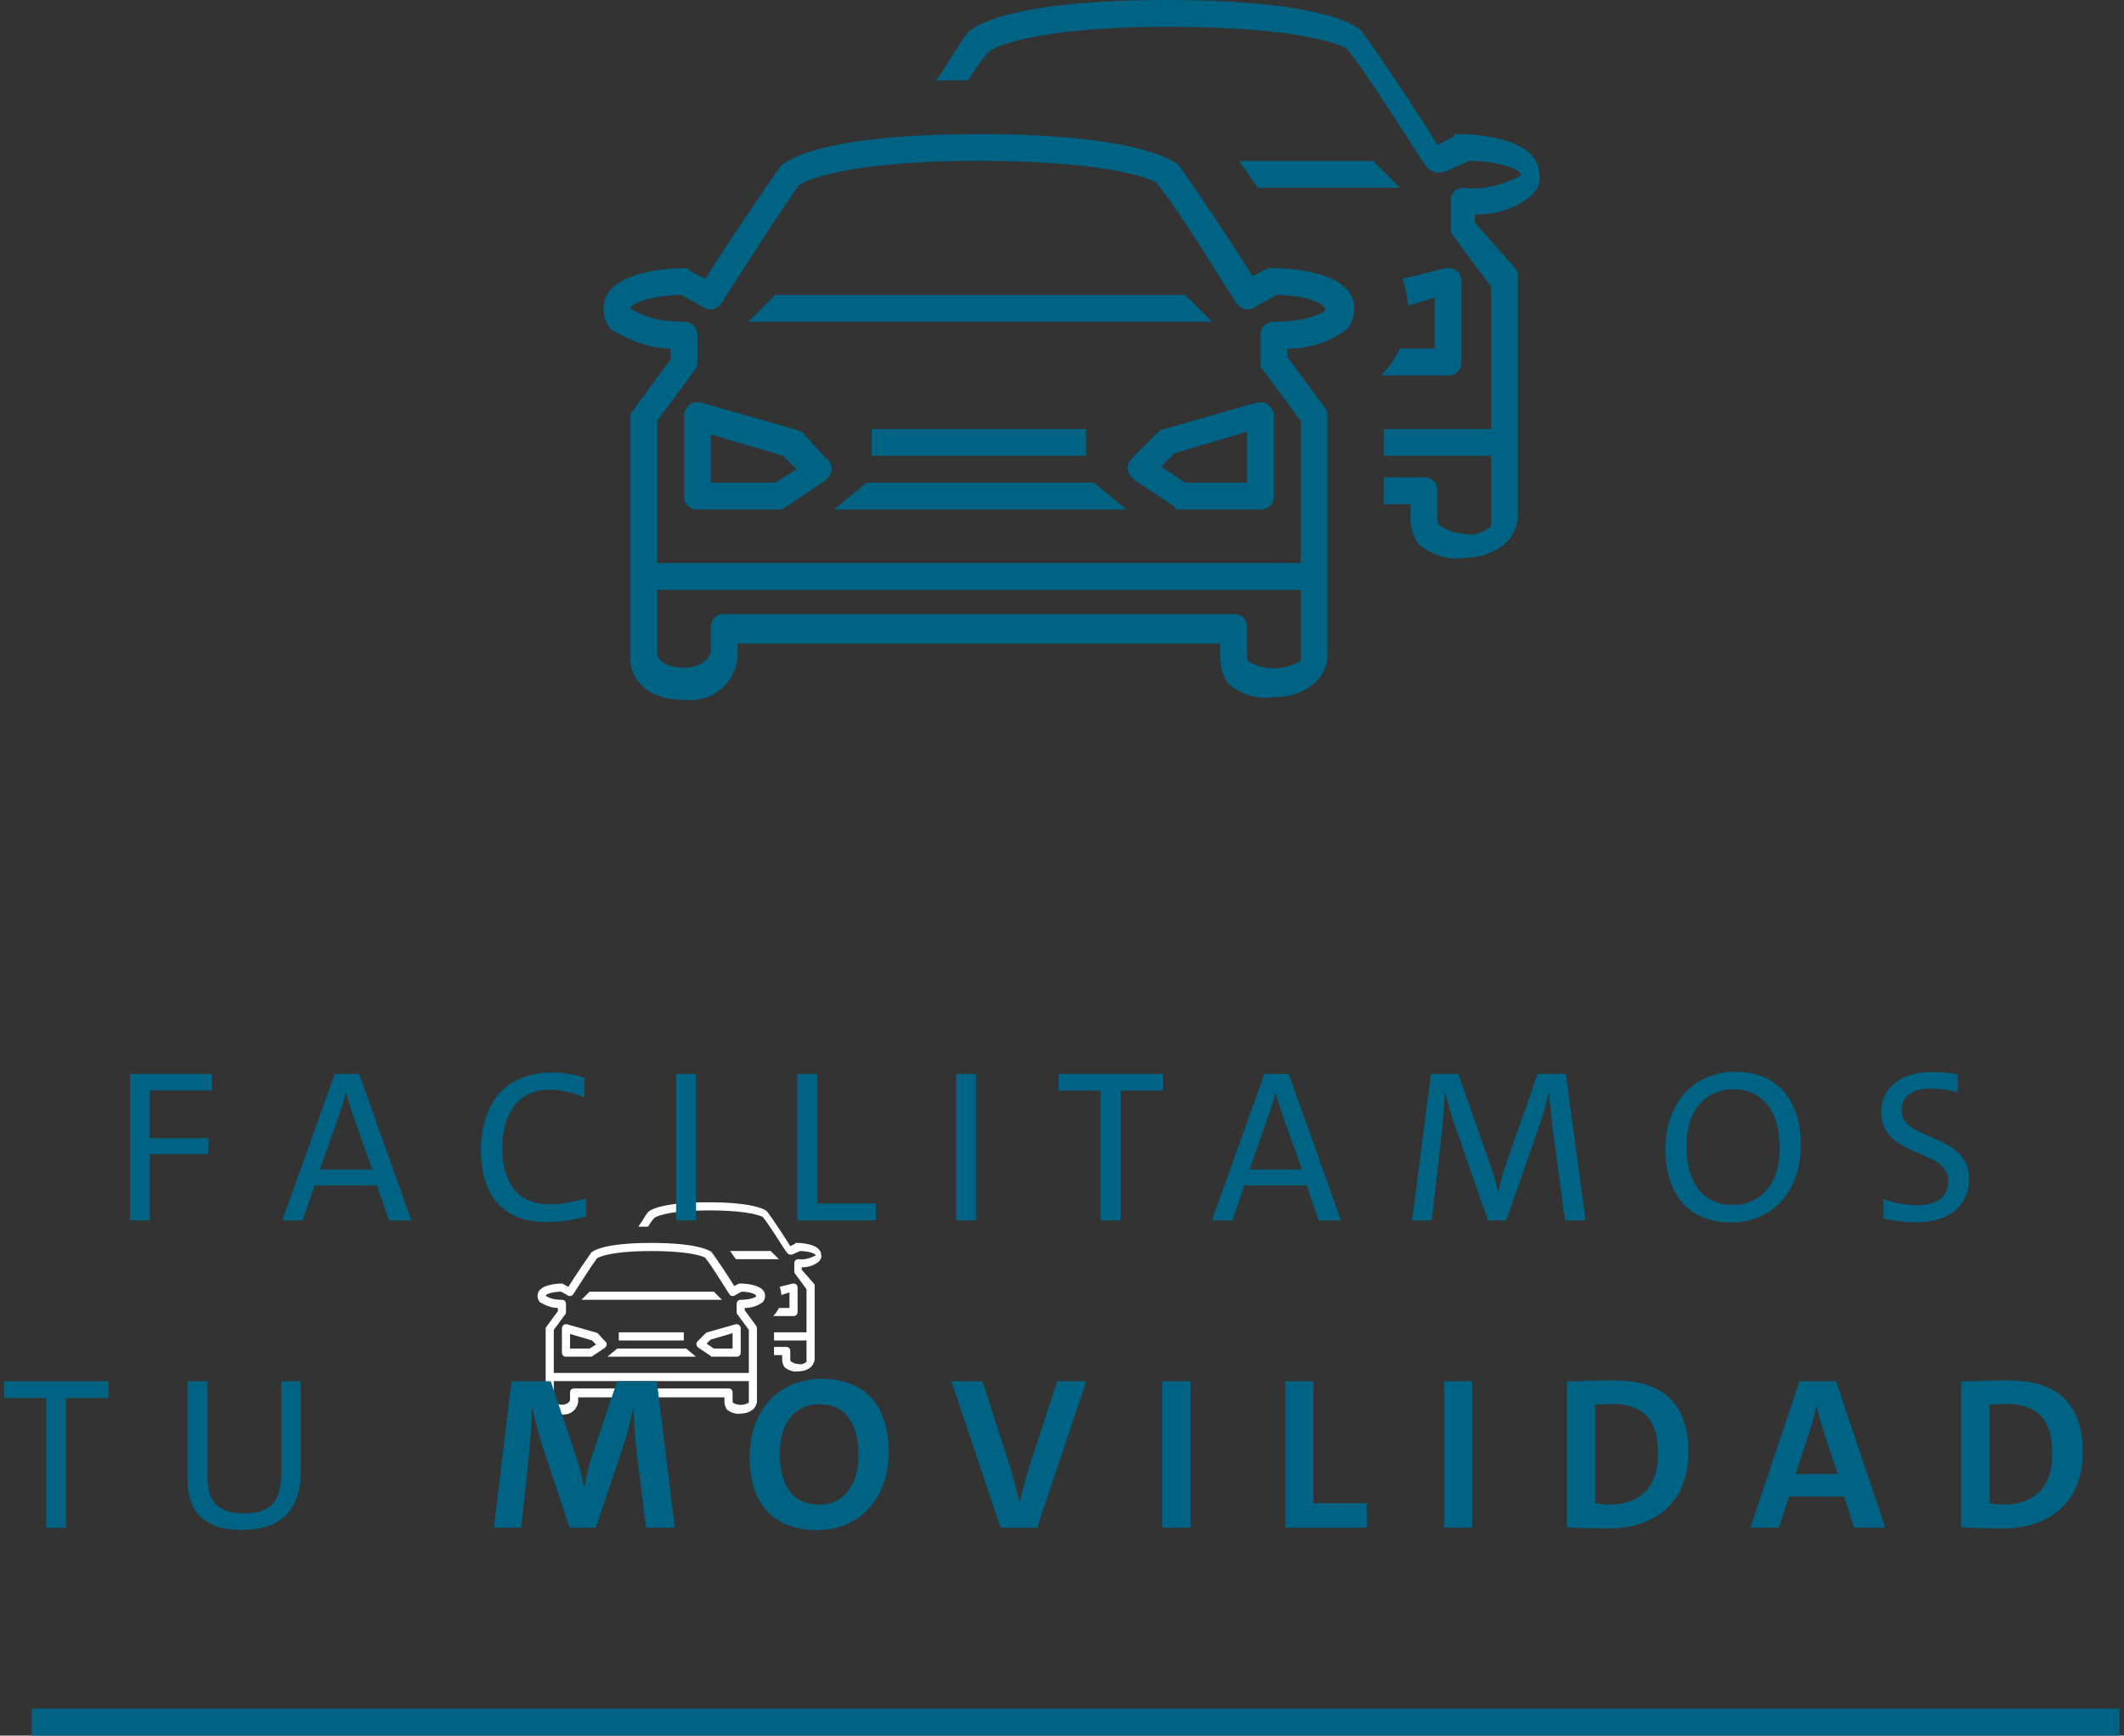
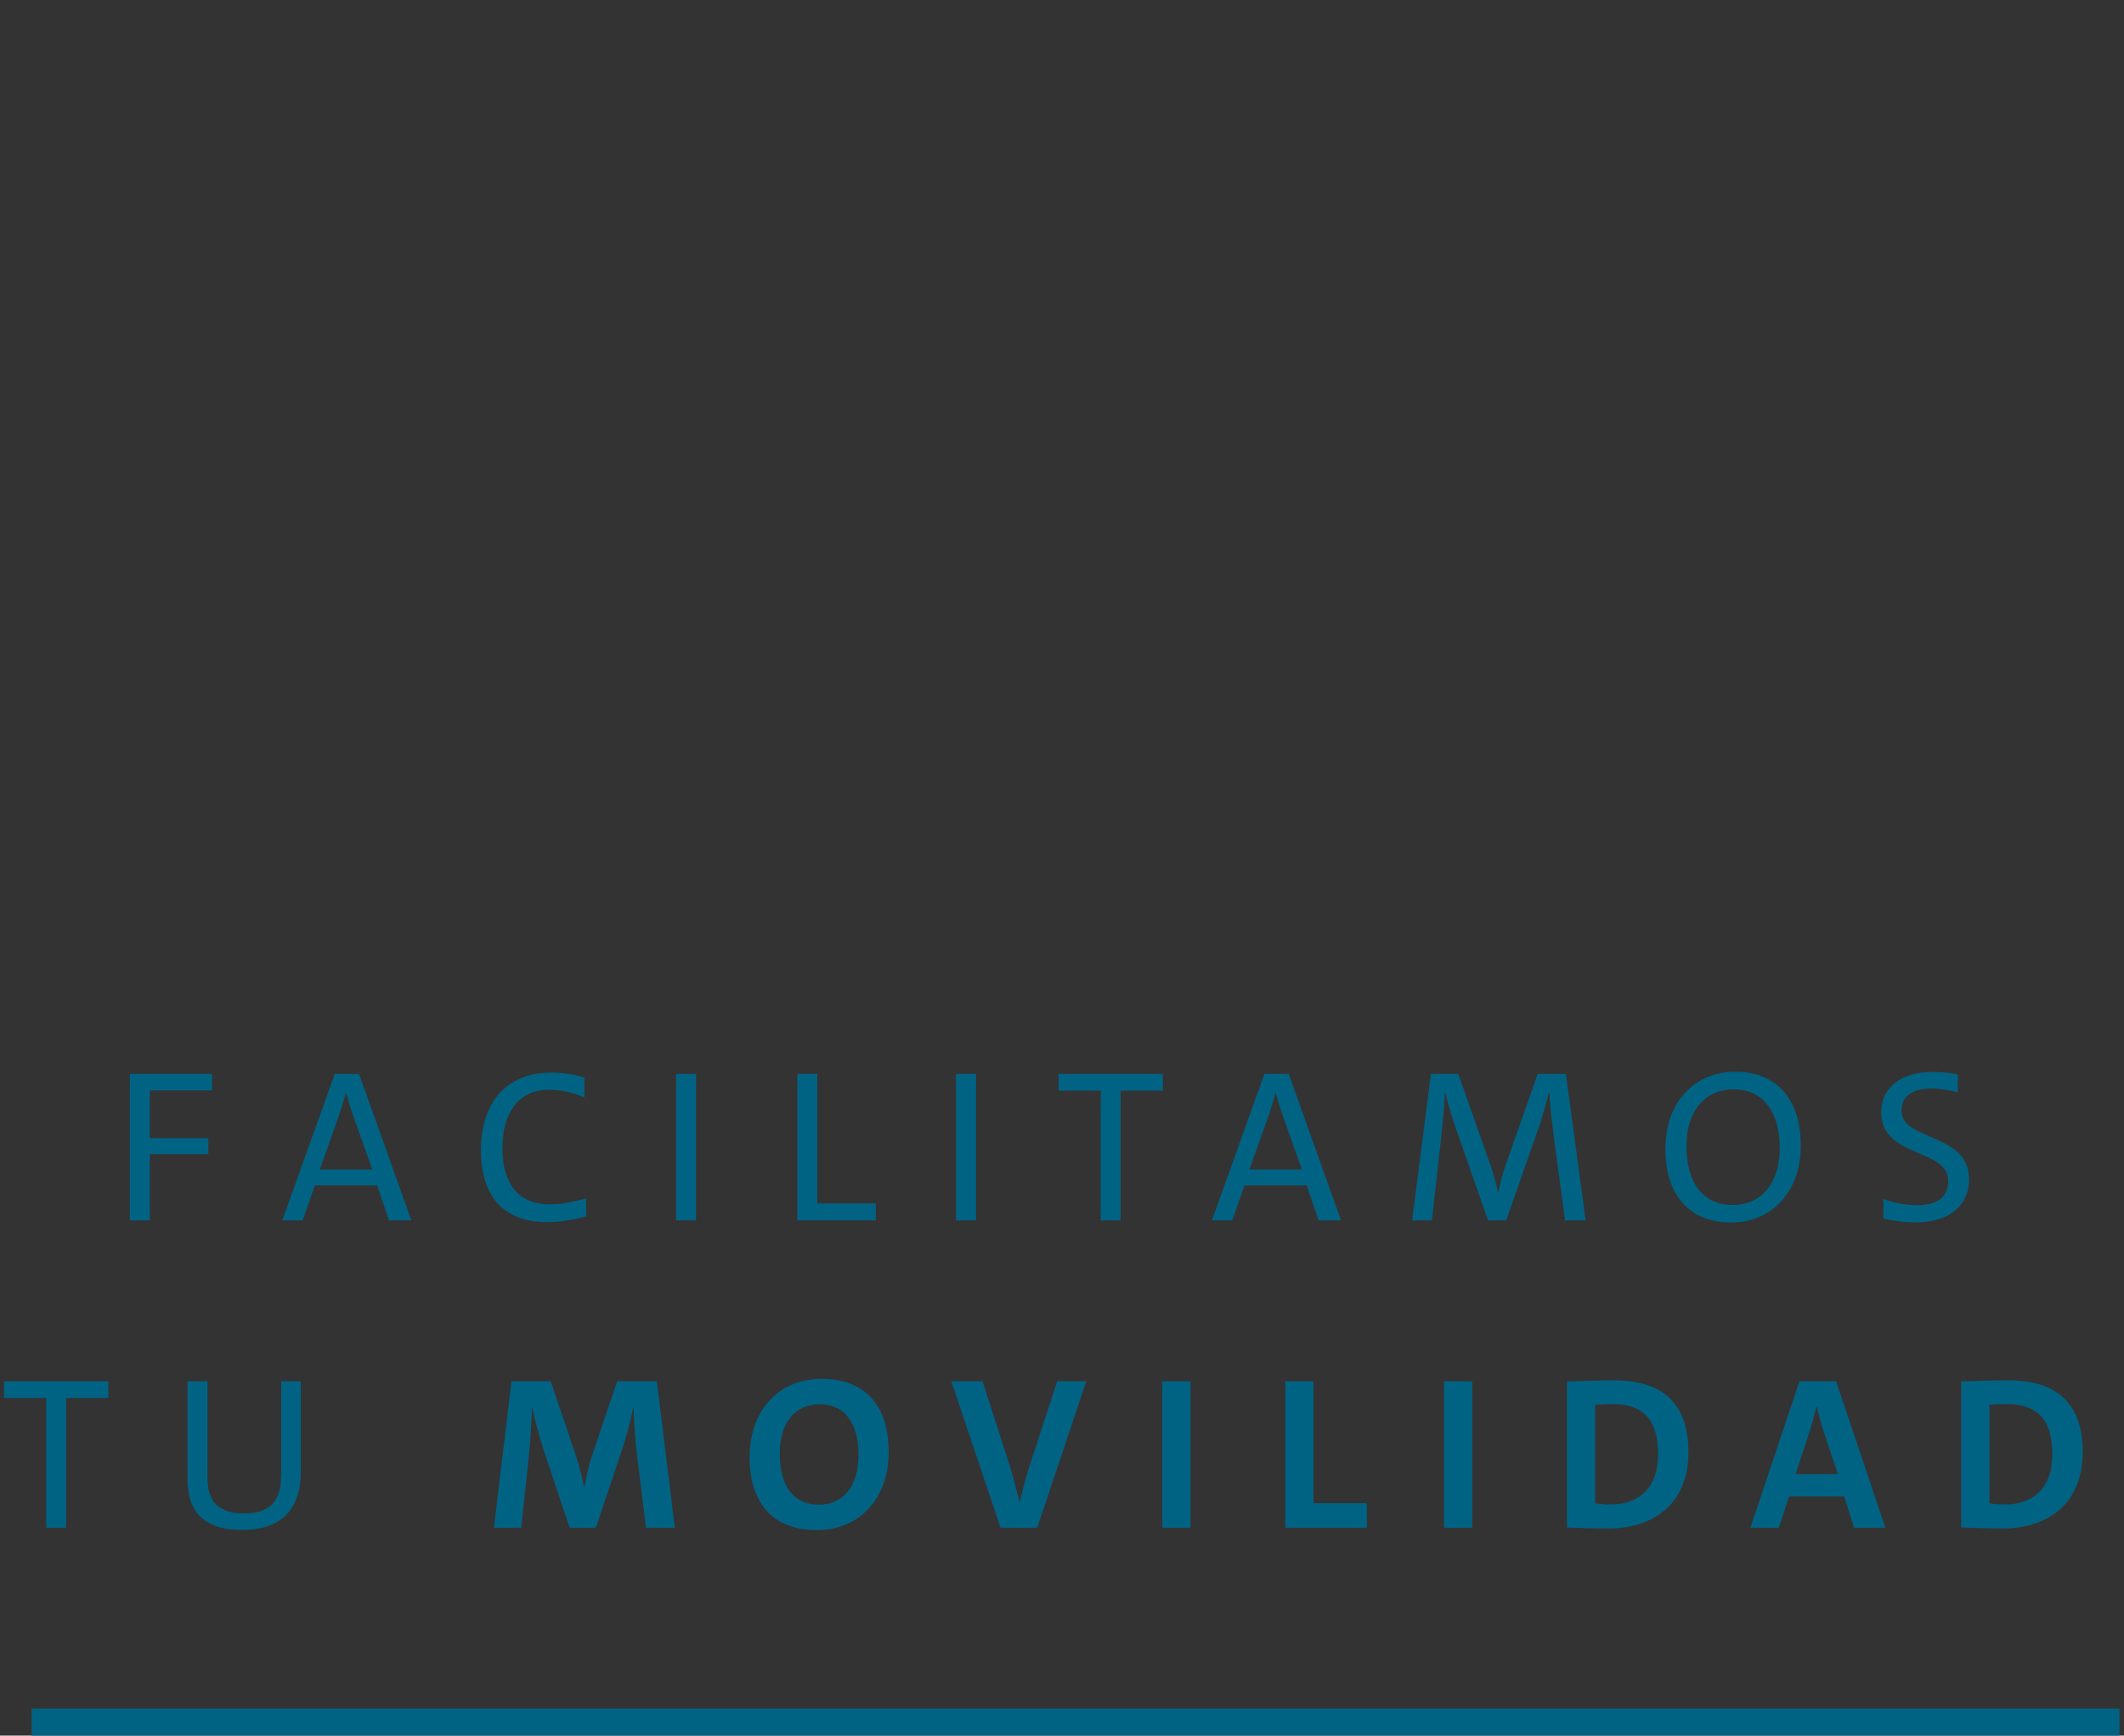
<svg xmlns="http://www.w3.org/2000/svg" width="235px" height="192px" viewBox="0 0 235 192" version="1.1">
  <rect x="0" y="0" width="235" height="192" fill="#333333" stroke="none" />
  <title>Group 5</title>
  <desc>Created with Sketch.</desc>
  <g id="Beneficios" stroke="none" stroke-width="1" fill="none" fill-rule="evenodd">
    <g id="040621---Movil-" transform="translate(-88, -1507)">
      <g id="Group-5" transform="translate(78, 1507)">
        <g id="fleet" transform="translate(69, 133)" fill="#FFFFFF" fill-rule="nonzero">
-           <path d="M31.584,6.564 C31.764,6.384 31.943,6.114 31.854,5.844 C31.854,4.586 29.606,4.496 29.156,4.496 C29.066,4.496 28.976,4.496 28.976,4.586 L28.437,4.855 C27.897,3.956 26.459,1.798 25.919,1.079 C25.829,0.899 24.661,0 19.356,0 C14.051,0 12.882,0.899 12.702,1.079 C12.522,1.259 12.073,2.068 11.623,2.697 L12.702,2.697 C12.972,2.248 13.242,1.888 13.421,1.708 C13.421,1.708 14.5,0.899 19.446,0.899 C24.211,0.899 25.38,1.618 25.38,1.618 C26.099,2.428 27.987,5.575 28.077,5.575 C28.167,5.754 28.437,5.844 28.707,5.754 L29.516,5.395 C30.415,5.395 31.224,5.664 31.224,5.844 C31.224,5.844 31.224,5.934 31.134,5.934 C30.595,6.204 29.965,6.384 29.336,6.294 C29.066,6.294 28.886,6.474 28.886,6.743 C28.886,6.743 28.886,6.743 28.886,6.743 L28.886,7.643 C28.886,7.732 28.886,7.822 28.976,7.912 L30.235,9.621 L30.235,14.386 L26.639,14.386 L26.639,15.285 L30.235,15.285 L30.235,17.533 C30.235,17.623 30.235,17.713 30.145,17.713 C29.876,17.893 29.606,17.983 29.336,17.893 C29.066,17.893 28.797,17.803 28.527,17.623 C28.437,17.533 28.437,17.443 28.437,17.353 L28.437,16.454 C28.437,16.184 28.257,16.004 27.987,16.004 L26.639,16.004 L26.639,16.904 L27.538,16.904 L27.538,17.353 C27.538,17.713 27.628,17.983 27.808,18.252 C28.257,18.612 28.797,18.792 29.336,18.702 C29.876,18.702 30.415,18.522 30.775,18.162 C30.954,17.983 31.134,17.623 31.134,17.353 L31.134,9.261 C31.134,9.171 31.134,9.081 31.044,8.991 L29.696,7.463 L29.696,7.193 C30.415,7.193 31.044,7.013 31.584,6.564 Z M29.246,12.138 L29.246,9.441 C29.246,9.171 29.066,8.991 28.797,8.991 C28.797,8.991 28.707,8.991 28.707,8.991 L27.268,9.351 C27.358,9.621 27.448,9.98 27.448,10.25 L28.347,9.98 L28.347,11.689 L27.178,11.689 C26.998,12.048 26.818,12.318 26.549,12.588 L28.797,12.588 C29.066,12.588 29.246,12.408 29.246,12.138 Z M27.178,6.294 L26.279,5.395 L21.783,5.395 L22.413,6.294 L27.178,6.294 Z M7.128,14.476 C7.038,14.476 6.948,14.386 6.858,14.386 L3.711,13.487 C3.531,13.487 3.441,13.487 3.351,13.577 C3.261,13.667 3.171,13.757 3.171,13.936 L3.171,16.634 C3.171,16.904 3.351,17.083 3.621,17.083 L6.318,17.083 C6.408,17.083 6.498,17.083 6.588,16.993 L7.937,16.094 C8.117,15.915 8.207,15.645 8.027,15.465 C8.027,15.465 8.027,15.375 7.937,15.375 L7.128,14.476 Z M6.228,16.184 L4.071,16.184 L4.071,14.566 L6.498,15.285 L6.948,15.735 L6.228,16.184 Z M9.286,16.184 L8.207,17.083 L8.207,17.083 L18.007,17.083 L16.928,16.184 C16.838,16.184 9.286,16.184 9.286,16.184 Z M19.266,14.386 C19.176,14.386 19.086,14.476 19.086,14.476 L18.187,15.375 C18.007,15.555 18.007,15.825 18.187,16.004 C18.187,16.004 18.187,16.004 18.277,16.094 L19.625,16.993 C19.625,17.083 19.715,17.083 19.805,17.083 L22.503,17.083 C22.772,17.083 22.952,16.904 22.952,16.634 L22.952,13.936 C22.952,13.757 22.862,13.667 22.772,13.577 C22.682,13.487 22.503,13.487 22.413,13.487 L19.266,14.386 Z M22.053,16.184 L19.985,16.184 L19.176,15.645 L19.625,15.195 L22.053,14.476 L22.053,16.184 Z M9.465,14.386 L16.658,14.386 L16.658,15.285 L9.465,15.285 L9.465,14.386 Z M22.952,8.991 C22.862,8.991 22.772,8.991 22.772,8.991 L22.233,9.261 C21.693,8.362 20.255,6.204 19.715,5.485 C19.536,5.395 18.367,4.496 13.062,4.496 C7.757,4.496 6.588,5.395 6.408,5.575 C5.959,6.204 4.43,8.452 3.891,9.351 L3.351,9.081 C3.351,8.991 3.261,8.991 3.171,8.991 C2.722,8.991 0.474,9.081 0.474,10.34 C0.474,10.61 0.564,10.879 0.744,11.059 C1.373,11.419 2.003,11.689 2.722,11.689 L2.722,12.048 L1.463,13.757 C1.373,13.847 1.373,13.936 1.373,14.026 L1.373,22.119 C1.373,22.568 1.733,23.467 3.171,23.467 C4.071,23.557 4.79,23.018 4.97,22.119 L4.97,21.579 L21.154,21.579 L21.154,22.029 C21.154,22.388 21.244,22.658 21.424,22.928 C21.873,23.287 22.413,23.467 22.952,23.377 C23.492,23.377 24.031,23.197 24.391,22.838 C24.571,22.658 24.75,22.298 24.75,22.029 L24.75,13.936 C24.75,13.847 24.75,13.757 24.661,13.667 L23.402,11.958 L23.402,11.689 C24.121,11.689 24.75,11.509 25.38,11.059 C25.56,10.879 25.65,10.61 25.65,10.34 C25.65,9.081 23.402,8.991 22.952,8.991 Z M23.851,22.029 C23.851,22.119 23.851,22.208 23.761,22.208 C23.222,22.478 22.682,22.478 22.143,22.208 C22.053,22.119 22.053,22.029 22.053,21.939 L22.053,21.04 C22.053,20.77 21.873,20.59 21.604,20.59 L4.52,20.59 C4.25,20.59 4.071,20.77 4.071,21.04 L4.071,21.849 C4.071,21.939 3.891,22.388 3.171,22.388 C2.452,22.388 2.272,22.029 2.272,21.939 L2.272,19.781 L23.851,19.781 L23.851,22.029 Z M22.952,10.79 C22.682,10.79 22.503,10.969 22.503,11.239 L22.503,12.138 C22.503,12.228 22.503,12.318 22.593,12.408 L23.851,14.116 L23.851,18.882 L2.272,18.882 L2.272,14.116 L3.531,12.408 C3.621,12.318 3.621,12.228 3.621,12.138 L3.621,11.239 C3.621,10.969 3.441,10.79 3.171,10.79 C2.542,10.79 1.913,10.7 1.373,10.34 C1.373,10.16 2.182,9.89 3.082,9.89 L3.891,10.34 C4.071,10.43 4.34,10.34 4.43,10.16 C4.43,10.16 6.498,6.923 7.038,6.204 C7.038,6.204 8.117,5.395 13.062,5.395 C17.827,5.395 18.996,6.114 18.996,6.114 C19.715,6.923 21.604,10.07 21.693,10.16 C21.783,10.34 22.053,10.43 22.233,10.34 L23.042,9.89 C23.941,9.89 24.75,10.16 24.661,10.43 C24.211,10.7 23.582,10.79 22.952,10.79 Z M19.985,9.89 L6.228,9.89 L5.329,10.79 L20.884,10.79 L19.985,9.89 Z" id="Shape" />
-         </g>
+           </g>
        <path d="M26.573,135 L26.573,127.68 L33.053,127.68 L33.053,125.904 L26.573,125.904 L26.573,120.624 L33.461,120.624 L33.461,118.8 L24.365,118.8 L24.365,135 L26.573,135 Z M43.488,135 L44.832,131.136 L51.72,131.136 L53.04,135 L55.512,135 L49.728,118.8 L47.04,118.8 L41.232,135 L43.488,135 Z M51.192,129.384 L45.384,129.384 L47.592,123.144 C47.752,122.632 47.884,122.208 47.988,121.872 C48.092,121.536 48.184,121.208 48.264,120.888 L48.264,120.888 L48.288,120.888 C48.4,121.272 48.516,121.664 48.636,122.064 C48.756,122.464 48.872,122.832 48.984,123.168 L48.984,123.168 L51.192,129.384 Z M70.459,135.192 C71.195,135.192 71.931,135.136 72.667,135.024 C73.403,134.912 74.131,134.752 74.851,134.544 L74.851,134.544 L74.851,132.576 C74.131,132.768 73.451,132.924 72.811,133.044 C72.171,133.164 71.523,133.224 70.867,133.224 C69.107,133.224 67.787,132.684 66.907,131.604 C66.027,130.524 65.587,129 65.587,127.032 C65.587,126.056 65.691,125.184 65.899,124.416 C66.107,123.648 66.423,122.972 66.847,122.388 C67.271,121.804 67.811,121.352 68.467,121.032 C69.123,120.712 69.875,120.552 70.723,120.552 C71.379,120.552 72.007,120.616 72.607,120.744 C73.207,120.872 73.891,121.088 74.659,121.392 L74.659,121.392 L74.659,119.208 C74.179,119.048 73.615,118.916 72.967,118.812 C72.319,118.708 71.667,118.656 71.011,118.656 C69.731,118.656 68.595,118.868 67.603,119.292 C66.611,119.716 65.791,120.312 65.143,121.08 C64.495,121.848 64.011,122.764 63.691,123.828 C63.371,124.892 63.211,126.04 63.211,127.272 C63.211,128.44 63.351,129.508 63.631,130.476 C63.911,131.444 64.351,132.284 64.951,132.996 C65.551,133.708 66.315,134.252 67.243,134.628 C68.171,135.004 69.243,135.192 70.459,135.192 Z M87.013,135 L87.013,118.8 L84.805,118.8 L84.805,135 L87.013,135 Z M106.904,135 L106.904,133.128 L100.424,133.128 L100.424,118.8 L98.216,118.8 L98.216,135 L106.904,135 Z M117.987,135 L117.987,118.8 L115.779,118.8 L115.779,135 L117.987,135 Z M133.989,135 L133.989,120.648 L138.669,120.648 L138.669,118.8 L127.125,118.8 L127.125,120.648 L131.781,120.648 L131.781,135 L133.989,135 Z M146.344,135 L147.688,131.136 L154.576,131.136 L155.896,135 L158.368,135 L152.584,118.8 L149.896,118.8 L144.088,135 L146.344,135 Z M154.048,129.384 L148.24,129.384 L150.448,123.144 C150.608,122.632 150.74,122.208 150.844,121.872 C150.948,121.536 151.04,121.208 151.12,120.888 L151.12,120.888 L151.144,120.888 C151.256,121.272 151.372,121.664 151.492,122.064 C151.612,122.464 151.728,122.832 151.84,123.168 L151.84,123.168 L154.048,129.384 Z M168.419,135 L169.475,125.64 C169.571,124.696 169.655,123.824 169.727,123.024 C169.799,122.224 169.843,121.496 169.859,120.84 L169.859,120.84 L169.883,120.84 C170.011,121.368 170.183,121.992 170.399,122.712 C170.615,123.432 170.843,124.144 171.083,124.848 L171.083,124.848 L174.635,135 L176.651,135 L180.395,124.296 C180.619,123.592 180.811,122.956 180.971,122.388 C181.131,121.82 181.267,121.304 181.379,120.84 L181.379,120.84 L181.427,120.84 C181.443,121.4 181.491,122.072 181.571,122.856 C181.651,123.64 181.755,124.536 181.883,125.544 L181.883,125.544 L183.155,135 L185.435,135 L183.251,118.8 L180.131,118.8 L176.531,129.024 C176.387,129.456 176.251,129.92 176.123,130.416 C175.995,130.912 175.875,131.416 175.763,131.928 L175.763,131.928 L175.739,131.928 C175.659,131.48 175.551,131.016 175.415,130.536 C175.279,130.056 175.123,129.552 174.947,129.024 L174.947,129.024 L171.347,118.8 L168.323,118.8 L166.235,135 L168.419,135 Z M201.533,135.24 C202.589,135.24 203.581,135.052 204.509,134.676 C205.437,134.3 206.257,133.744 206.969,133.008 C207.681,132.272 208.237,131.368 208.637,130.296 C209.037,129.224 209.237,128.016 209.237,126.672 C209.237,125.424 209.077,124.3 208.757,123.3 C208.437,122.3 207.969,121.448 207.353,120.744 C206.737,120.04 205.977,119.5 205.073,119.124 C204.169,118.748 203.133,118.56 201.965,118.56 C200.909,118.56 199.917,118.748 198.989,119.124 C198.061,119.5 197.241,120.056 196.529,120.792 C195.817,121.528 195.261,122.432 194.861,123.504 C194.461,124.576 194.261,125.784 194.261,127.128 C194.261,128.376 194.421,129.5 194.741,130.5 C195.061,131.5 195.529,132.352 196.145,133.056 C196.761,133.76 197.521,134.3 198.425,134.676 C199.329,135.052 200.365,135.24 201.533,135.24 Z M201.749,133.296 C200.901,133.296 200.153,133.144 199.505,132.84 C198.857,132.536 198.317,132.096 197.885,131.52 C197.453,130.944 197.129,130.256 196.913,129.456 C196.697,128.656 196.589,127.768 196.589,126.792 C196.589,125.8 196.717,124.908 196.973,124.116 C197.229,123.324 197.593,122.66 198.065,122.124 C198.537,121.588 199.085,121.184 199.709,120.912 C200.333,120.64 201.013,120.504 201.749,120.504 C203.397,120.504 204.669,121.084 205.565,122.244 C206.461,123.404 206.909,124.992 206.909,127.008 C206.909,128 206.781,128.892 206.525,129.684 C206.269,130.476 205.905,131.14 205.433,131.676 C204.961,132.212 204.413,132.616 203.789,132.888 C203.165,133.16 202.485,133.296 201.749,133.296 Z M222.024,135.216 C222.936,135.216 223.756,135.104 224.484,134.88 C225.212,134.656 225.828,134.328 226.332,133.896 C226.836,133.464 227.216,132.96 227.472,132.384 C227.728,131.808 227.856,131.176 227.856,130.488 C227.856,129.72 227.708,129.06 227.412,128.508 C227.116,127.956 226.704,127.488 226.176,127.104 C225.648,126.72 224.872,126.308 223.848,125.868 C222.824,125.428 222.124,125.1 221.748,124.884 C221.372,124.668 221.052,124.396 220.788,124.068 C220.524,123.74 220.392,123.328 220.392,122.832 C220.392,122.064 220.676,121.468 221.244,121.044 C221.812,120.62 222.624,120.408 223.68,120.408 C224.112,120.408 224.592,120.448 225.12,120.528 C225.648,120.608 226.144,120.712 226.608,120.84 L226.608,120.84 L226.608,118.848 C226.192,118.768 225.748,118.704 225.276,118.656 C224.804,118.608 224.32,118.584 223.824,118.584 C222.944,118.584 222.152,118.688 221.448,118.896 C220.744,119.104 220.144,119.408 219.648,119.808 C219.152,120.208 218.776,120.676 218.52,121.212 C218.264,121.748 218.136,122.344 218.136,123 C218.136,123.784 218.296,124.448 218.616,124.992 C218.936,125.536 219.352,125.984 219.864,126.336 C220.376,126.688 221.112,127.068 222.072,127.476 C223.032,127.884 223.708,128.2 224.1,128.424 C224.492,128.648 224.832,128.94 225.12,129.3 C225.408,129.66 225.552,130.112 225.552,130.656 C225.552,131.104 225.472,131.5 225.312,131.844 C225.152,132.188 224.92,132.468 224.616,132.684 C224.312,132.9 223.952,133.06 223.536,133.164 C223.12,133.268 222.656,133.32 222.144,133.32 C221.536,133.32 220.892,133.26 220.212,133.14 C219.532,133.02 218.92,132.848 218.376,132.624 L218.376,132.624 L218.376,134.784 C218.872,134.912 219.44,135.016 220.08,135.096 C220.72,135.176 221.368,135.216 222.024,135.216 Z M17.312,169 L17.312,154.648 L21.992,154.648 L21.992,152.8 L10.448,152.8 L10.448,154.648 L15.104,154.648 L15.104,169 L17.312,169 Z M36.819,169.24 C38.947,169.24 40.555,168.696 41.643,167.608 C42.731,166.52 43.275,164.92 43.275,162.808 L43.275,162.808 L43.275,152.8 L41.115,152.8 L41.115,162.976 C41.115,164.608 40.775,165.76 40.095,166.432 C39.415,167.104 38.371,167.432 36.963,167.416 C36.147,167.416 35.479,167.312 34.959,167.104 C34.439,166.896 34.031,166.608 33.735,166.24 C33.439,165.872 33.235,165.444 33.123,164.956 C33.011,164.468 32.955,163.944 32.955,163.384 L32.955,163.384 L32.955,152.8 L30.747,152.8 L30.747,163.552 C30.747,164.288 30.827,164.992 30.987,165.664 C31.147,166.336 31.447,166.94 31.887,167.476 C32.327,168.012 32.943,168.44 33.735,168.76 C34.527,169.08 35.555,169.24 36.819,169.24 Z M67.672,169 L68.512,161.104 C68.608,160.096 68.684,159.128 68.74,158.2 C68.796,157.272 68.832,156.456 68.848,155.752 L68.848,155.752 L68.896,155.752 C69.024,156.392 69.216,157.176 69.472,158.104 C69.728,159.032 69.976,159.864 70.216,160.6 L70.216,160.6 L73.024,169 L75.928,169 L78.856,160.264 C79.112,159.48 79.34,158.712 79.54,157.96 C79.74,157.208 79.912,156.472 80.056,155.752 L80.056,155.752 L80.104,155.752 C80.12,156.488 80.16,157.324 80.224,158.26 C80.288,159.196 80.376,160.12 80.488,161.032 L80.488,161.032 L81.472,169 L84.664,169 L82.672,152.8 L78.28,152.8 L75.448,161.2 C75.304,161.632 75.168,162.124 75.04,162.676 C74.912,163.228 74.784,163.832 74.656,164.488 L74.656,164.488 L74.608,164.488 C74.512,163.928 74.388,163.36 74.236,162.784 C74.084,162.208 73.928,161.68 73.768,161.2 L73.768,161.2 L70.936,152.8 L66.592,152.8 L64.648,169 L67.672,169 Z M100.379,169.264 C101.467,169.264 102.491,169.076 103.451,168.7 C104.411,168.324 105.255,167.764 105.983,167.02 C106.711,166.276 107.283,165.36 107.699,164.272 C108.115,163.184 108.323,161.96 108.323,160.6 C108.323,159.32 108.163,158.184 107.843,157.192 C107.523,156.2 107.051,155.356 106.427,154.66 C105.803,153.964 105.023,153.436 104.087,153.076 C103.151,152.716 102.083,152.536 100.883,152.536 C99.795,152.536 98.771,152.724 97.811,153.1 C96.851,153.476 96.007,154.036 95.279,154.78 C94.551,155.524 93.979,156.44 93.563,157.528 C93.147,158.616 92.939,159.84 92.939,161.2 C92.939,162.48 93.099,163.616 93.419,164.608 C93.739,165.6 94.211,166.444 94.835,167.14 C95.459,167.836 96.239,168.364 97.175,168.724 C98.111,169.084 99.179,169.264 100.379,169.264 Z M100.619,166.456 C99.899,166.456 99.267,166.328 98.723,166.072 C98.179,165.816 97.727,165.444 97.367,164.956 C97.007,164.468 96.735,163.876 96.551,163.18 C96.367,162.484 96.275,161.696 96.275,160.816 C96.275,159.952 96.379,159.176 96.587,158.488 C96.795,157.8 97.095,157.224 97.487,156.76 C97.879,156.296 98.339,155.944 98.867,155.704 C99.395,155.464 99.979,155.344 100.619,155.344 C102.059,155.344 103.147,155.84 103.883,156.832 C104.619,157.824 104.987,159.2 104.987,160.96 C104.987,161.84 104.879,162.624 104.663,163.312 C104.447,164 104.147,164.576 103.763,165.04 C103.379,165.504 102.919,165.856 102.383,166.096 C101.847,166.336 101.259,166.456 100.619,166.456 Z M124.757,169 L130.181,152.8 L126.965,152.8 L123.821,162.448 C123.645,163.008 123.473,163.608 123.305,164.248 C123.137,164.888 122.981,165.504 122.837,166.096 L122.837,166.096 L122.789,166.096 C122.661,165.568 122.513,164.992 122.345,164.368 C122.177,163.744 122.005,163.12 121.829,162.496 L121.829,162.496 L118.709,152.8 L115.253,152.8 L120.701,169 L124.757,169 Z M141.72,169 L141.72,152.8 L138.6,152.8 L138.6,169 L141.72,169 Z M161.227,169 L161.227,166.288 L155.323,166.288 L155.323,152.8 L152.203,152.8 L152.203,169 L161.227,169 Z M172.885,169 L172.885,152.8 L169.765,152.8 L169.765,169 L172.885,169 Z M187.88,169.096 C189.208,169.096 190.42,168.912 191.516,168.544 C192.612,168.176 193.556,167.636 194.348,166.924 C195.14,166.212 195.748,165.324 196.172,164.26 C196.596,163.196 196.808,161.984 196.808,160.624 C196.808,159.232 196.62,158.032 196.244,157.024 C195.868,156.016 195.324,155.192 194.612,154.552 C193.9,153.912 193.04,153.444 192.032,153.148 C191.024,152.852 189.88,152.704 188.6,152.704 C187.72,152.704 186.86,152.716 186.02,152.74 C185.18,152.764 184.296,152.792 183.368,152.824 L183.368,152.824 L183.368,168.976 C183.928,168.992 184.644,169.016 185.516,169.048 C186.388,169.08 187.176,169.096 187.88,169.096 Z M188.192,166.432 C187.888,166.432 187.584,166.42 187.28,166.396 C186.976,166.372 186.712,166.344 186.488,166.312 L186.488,166.312 L186.488,155.392 C186.744,155.376 187.032,155.36 187.352,155.344 C187.672,155.328 188.016,155.32 188.384,155.32 C189.296,155.32 190.076,155.444 190.724,155.692 C191.372,155.94 191.896,156.3 192.296,156.772 C192.696,157.244 192.988,157.82 193.172,158.5 C193.356,159.18 193.448,159.968 193.448,160.864 C193.448,161.808 193.32,162.632 193.064,163.336 C192.808,164.04 192.444,164.62 191.972,165.076 C191.5,165.532 190.944,165.872 190.304,166.096 C189.664,166.32 188.96,166.432 188.192,166.432 Z M206.811,169 L207.939,165.544 L214.035,165.544 L215.139,169 L218.595,169 L213.147,152.8 L209.091,152.8 L203.667,169 L206.811,169 Z M213.339,163.072 L208.659,163.072 L210.339,157.984 C210.451,157.6 210.563,157.2 210.675,156.784 C210.787,156.368 210.883,155.968 210.963,155.584 L210.963,155.584 L211.011,155.584 C211.091,155.968 211.187,156.364 211.299,156.772 C211.411,157.18 211.531,157.592 211.659,158.008 L211.659,158.008 L213.339,163.072 Z M231.501,169.096 C232.829,169.096 234.041,168.912 235.137,168.544 C236.233,168.176 237.177,167.636 237.969,166.924 C238.761,166.212 239.369,165.324 239.793,164.26 C240.217,163.196 240.429,161.984 240.429,160.624 C240.429,159.232 240.241,158.032 239.865,157.024 C239.489,156.016 238.945,155.192 238.233,154.552 C237.521,153.912 236.661,153.444 235.653,153.148 C234.645,152.852 233.501,152.704 232.221,152.704 C231.341,152.704 230.481,152.716 229.641,152.74 C228.801,152.764 227.917,152.792 226.989,152.824 L226.989,152.824 L226.989,168.976 C227.549,168.992 228.265,169.016 229.137,169.048 C230.009,169.08 230.797,169.096 231.501,169.096 Z M231.813,166.432 C231.509,166.432 231.205,166.42 230.901,166.396 C230.597,166.372 230.333,166.344 230.109,166.312 L230.109,166.312 L230.109,155.392 C230.365,155.376 230.653,155.36 230.973,155.344 C231.293,155.328 231.637,155.32 232.005,155.32 C232.917,155.32 233.697,155.444 234.345,155.692 C234.993,155.94 235.517,156.3 235.917,156.772 C236.317,157.244 236.609,157.82 236.793,158.5 C236.977,159.18 237.069,159.968 237.069,160.864 C237.069,161.808 236.941,162.632 236.685,163.336 C236.429,164.04 236.065,164.62 235.593,165.076 C235.121,165.532 234.565,165.872 233.925,166.096 C233.285,166.32 232.581,166.432 231.813,166.432 Z" id="FACILITAMOSTUMOVILIDAD" fill="#006384" fill-rule="nonzero" />
        <g id="fleet" transform="translate(76, 0)" fill="#006384" fill-rule="nonzero">
-           <path d="M103.415,21.655 C104.008,21.062 104.601,20.172 104.305,19.282 C104.305,15.129 96.889,14.832 95.406,14.832 C95.109,14.832 94.812,14.832 94.812,15.129 L93.032,16.019 C91.252,13.052 86.506,5.933 84.726,3.56 C84.43,2.966 80.573,0 63.071,0 C45.569,0 41.713,2.966 41.12,3.56 C40.526,4.153 39.043,6.823 37.56,8.899 L41.12,8.899 C42.01,7.416 42.9,6.23 43.493,5.636 C43.493,5.636 47.053,2.966 63.368,2.966 C79.09,2.966 82.946,5.34 82.946,5.34 C85.32,8.009 91.549,18.392 91.846,18.392 C92.142,18.985 93.032,19.282 93.922,18.985 L96.592,17.799 C99.559,17.799 102.228,18.689 102.228,19.282 C102.228,19.282 102.228,19.578 101.932,19.578 C100.152,20.468 98.075,21.062 95.999,20.765 C95.109,20.765 94.516,21.358 94.516,22.248 C94.516,22.248 94.516,22.248 94.516,22.248 L94.516,25.215 C94.516,25.511 94.516,25.808 94.812,26.105 L98.965,31.741 L98.965,47.463 L87.099,47.463 L87.099,50.429 L98.965,50.429 L98.965,57.845 C98.965,58.142 98.965,58.439 98.669,58.439 C97.779,59.032 96.889,59.329 95.999,59.032 C95.109,59.032 94.219,58.735 93.329,58.142 C93.032,57.845 93.032,57.549 93.032,57.252 L93.032,54.286 C93.032,53.396 92.439,52.803 91.549,52.803 L87.099,52.803 L87.099,55.769 L90.066,55.769 L90.066,57.252 C90.066,58.439 90.363,59.329 90.956,60.219 C92.439,61.405 94.219,61.999 95.999,61.702 C97.779,61.702 99.559,61.109 100.745,59.922 C101.338,59.329 101.932,58.142 101.932,57.252 L101.932,30.554 C101.932,30.258 101.932,29.961 101.635,29.664 L97.185,24.621 L97.185,23.731 C99.559,23.731 101.635,23.138 103.415,21.655 Z M95.702,40.047 L95.702,31.148 C95.702,30.258 95.109,29.664 94.219,29.664 C94.219,29.664 93.922,29.664 93.922,29.664 L89.176,30.851 C89.473,31.741 89.769,32.927 89.769,33.817 L92.736,32.927 L92.736,38.564 L88.879,38.564 C88.286,39.75 87.693,40.64 86.803,41.53 L94.219,41.53 C95.109,41.53 95.702,40.937 95.702,40.047 Z M88.879,20.765 L85.913,17.799 L71.081,17.799 L73.157,20.765 L88.879,20.765 Z M22.728,47.76 C22.431,47.76 22.135,47.463 21.838,47.463 L11.455,44.497 C10.862,44.497 10.565,44.497 10.269,44.793 C9.972,45.09 9.676,45.386 9.676,45.98 L9.676,54.879 C9.676,55.769 10.269,56.362 11.159,56.362 L20.058,56.362 C20.355,56.362 20.651,56.362 20.948,56.066 L25.398,53.099 C25.991,52.506 26.288,51.616 25.694,51.023 C25.694,51.023 25.694,50.726 25.398,50.726 L22.728,47.76 Z M19.761,53.396 L12.642,53.396 L12.642,48.056 L20.651,50.429 L22.135,51.913 L19.761,53.396 Z M29.847,53.396 L26.288,56.362 L26.288,56.362 L58.622,56.362 L55.062,53.396 C54.765,53.396 29.847,53.396 29.847,53.396 Z M62.775,47.463 C62.478,47.463 62.181,47.76 62.181,47.76 L59.215,50.726 C58.622,51.319 58.622,52.209 59.215,52.803 C59.215,52.803 59.215,52.803 59.512,53.099 L63.961,56.066 C63.961,56.362 64.258,56.362 64.555,56.362 L73.454,56.362 C74.344,56.362 74.937,55.769 74.937,54.879 L74.937,45.98 C74.937,45.386 74.64,45.09 74.344,44.793 C74.047,44.497 73.454,44.497 73.157,44.497 L62.775,47.463 Z M71.971,53.396 L65.148,53.396 L62.478,51.616 L63.961,50.133 L71.971,47.76 L71.971,53.396 Z M30.441,47.463 L54.172,47.463 L54.172,50.429 L30.441,50.429 L30.441,47.463 Z M74.937,29.664 C74.64,29.664 74.344,29.664 74.344,29.664 L72.564,30.554 C70.784,27.588 66.038,20.468 64.258,18.095 C63.665,17.799 59.808,14.832 42.306,14.832 C24.804,14.832 20.948,17.799 20.355,18.392 C18.871,20.468 13.829,27.884 12.049,30.851 L10.269,29.961 C10.269,29.664 9.972,29.664 9.676,29.664 C8.192,29.664 0.776,29.961 0.776,34.114 C0.776,35.004 1.073,35.894 1.666,36.487 C3.743,37.674 5.819,38.564 8.192,38.564 L8.192,39.75 L4.039,45.386 C3.743,45.683 3.743,45.98 3.743,46.276 L3.743,72.974 C3.743,74.458 4.929,77.424 9.676,77.424 C12.642,77.721 15.015,75.941 15.608,72.974 L15.608,71.194 L69.004,71.194 L69.004,72.678 C69.004,73.864 69.301,74.754 69.894,75.644 C71.377,76.831 73.157,77.424 74.937,77.127 C76.717,77.127 78.497,76.534 79.683,75.347 C80.277,74.754 80.87,73.568 80.87,72.678 L80.87,45.98 C80.87,45.683 80.87,45.386 80.573,45.09 L76.42,39.454 L76.42,38.564 C78.793,38.564 80.87,37.97 82.946,36.487 C83.54,35.894 83.836,35.004 83.836,34.114 C83.836,29.961 76.42,29.664 74.937,29.664 Z M77.904,72.678 C77.904,72.974 77.904,73.271 77.607,73.271 C75.827,74.161 74.047,74.161 72.267,73.271 C71.971,72.974 71.971,72.678 71.971,72.381 L71.971,69.415 C71.971,68.525 71.377,67.931 70.487,67.931 L14.125,67.931 C13.235,67.931 12.642,68.525 12.642,69.415 L12.642,72.084 C12.642,72.381 12.049,73.864 9.676,73.864 C7.302,73.864 6.709,72.678 6.709,72.381 L6.709,65.262 L77.904,65.262 L77.904,72.678 Z M74.937,35.597 C74.047,35.597 73.454,36.191 73.454,37.08 L73.454,40.047 C73.454,40.344 73.454,40.64 73.751,40.937 L77.904,46.573 L77.904,62.295 L6.709,62.295 L6.709,46.573 L10.862,40.937 C11.159,40.64 11.159,40.344 11.159,40.047 L11.159,37.08 C11.159,36.191 10.565,35.597 9.676,35.597 C7.599,35.597 5.523,35.301 3.743,34.114 C3.743,33.521 6.412,32.631 9.379,32.631 L12.049,34.114 C12.642,34.411 13.532,34.114 13.829,33.521 C13.829,33.521 20.651,22.842 22.431,20.468 C22.431,20.468 25.991,17.799 42.306,17.799 C58.028,17.799 61.885,20.172 61.885,20.172 C64.258,22.842 70.487,33.224 70.784,33.521 C71.081,34.114 71.971,34.411 72.564,34.114 L75.234,32.631 C78.2,32.631 80.87,33.521 80.573,34.411 C79.09,35.301 77.014,35.597 74.937,35.597 Z M65.148,32.631 L19.761,32.631 L16.795,35.597 L68.114,35.597 L65.148,32.631 Z" id="Shape" />
-         </g>
+           </g>
        <line x1="13.5" y1="190.5" x2="244.5" y2="190.5" id="Path-4-Copy" stroke="#006384" stroke-width="3" />
      </g>
    </g>
  </g>
</svg>